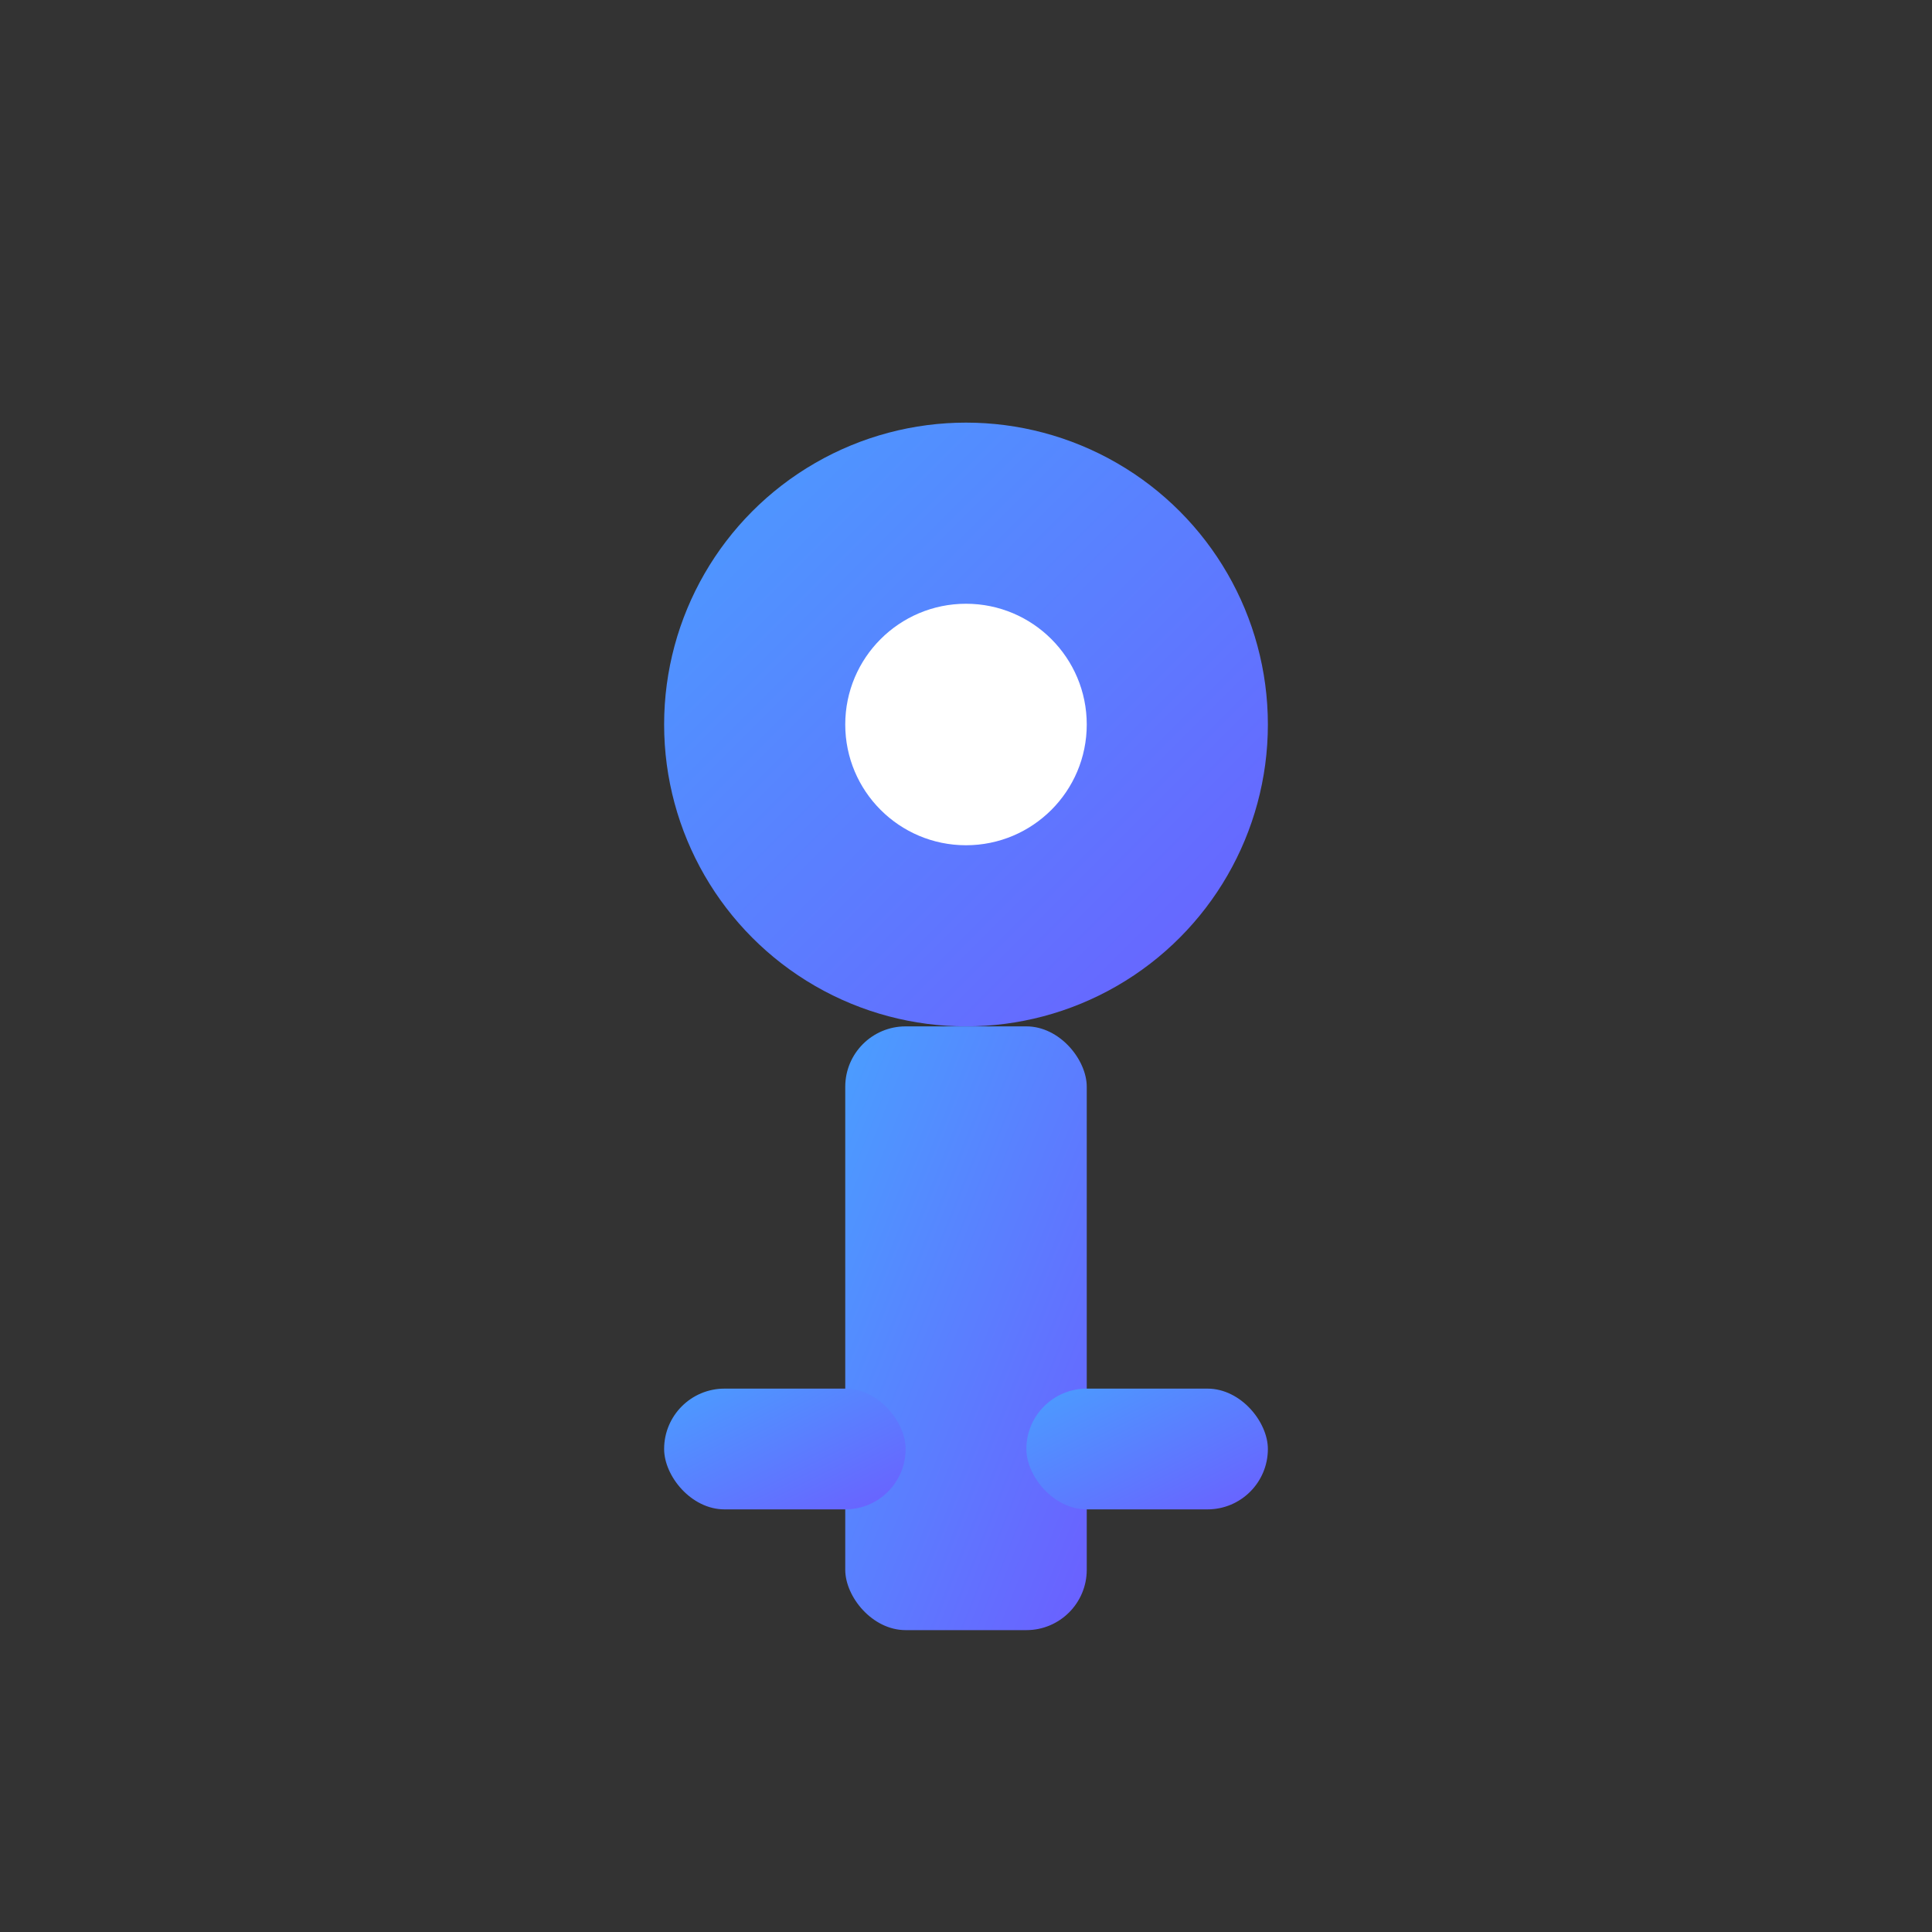
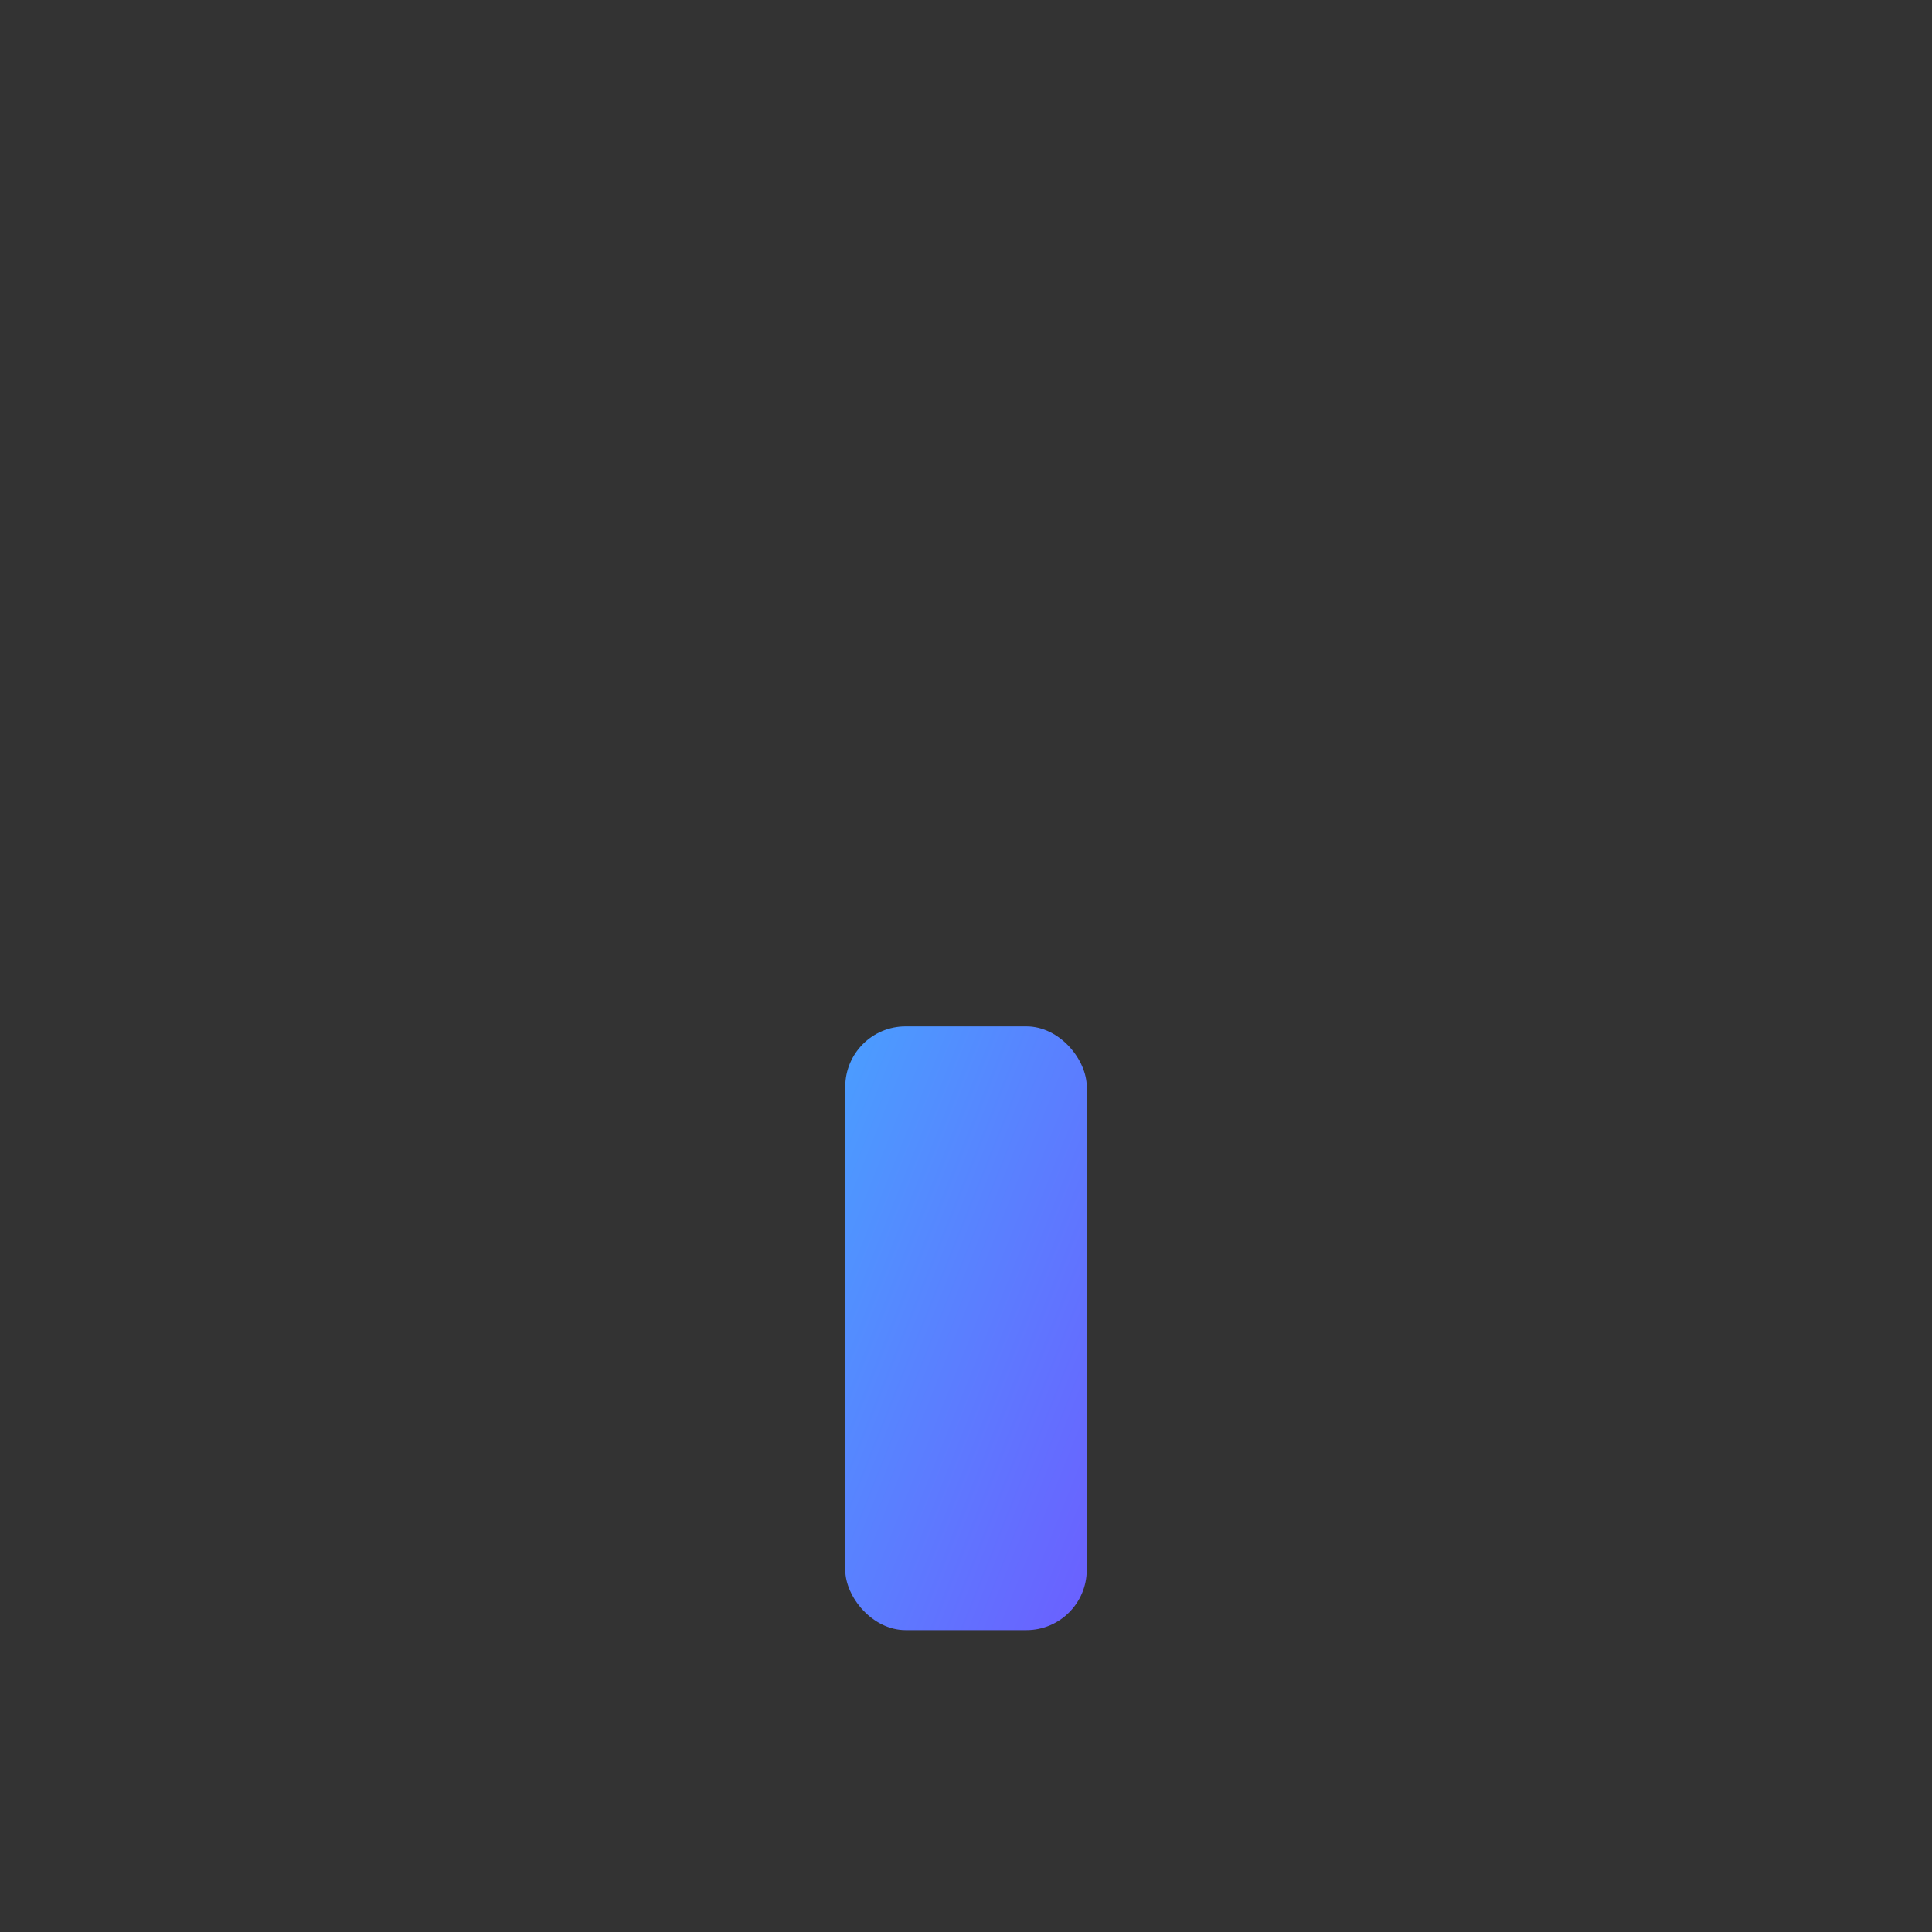
<svg xmlns="http://www.w3.org/2000/svg" viewBox="0 0 32 32" fill="none">
  <rect x="0" y="0" width="32" height="32" fill="#333333" stroke="none" />
  <defs>
    <linearGradient id="faviconGradient" x1="0%" y1="0%" x2="100%" y2="100%">
      <stop offset="0%" style="stop-color:#4A9EFF;stop-opacity:1" />
      <stop offset="100%" style="stop-color:#6B5FFF;stop-opacity:1" />
    </linearGradient>
  </defs>
-   <circle cx="16" cy="12" r="5" fill="url(#faviconGradient)" />
-   <circle cx="16" cy="12" r="2" fill="#FFF" />
  <rect x="14" y="17" width="4" height="10" rx="1" fill="url(#faviconGradient)" />
-   <rect x="11" y="23" width="4" height="2" rx="1" fill="url(#faviconGradient)" />
-   <rect x="17" y="23" width="4" height="2" rx="1" fill="url(#faviconGradient)" />
</svg>